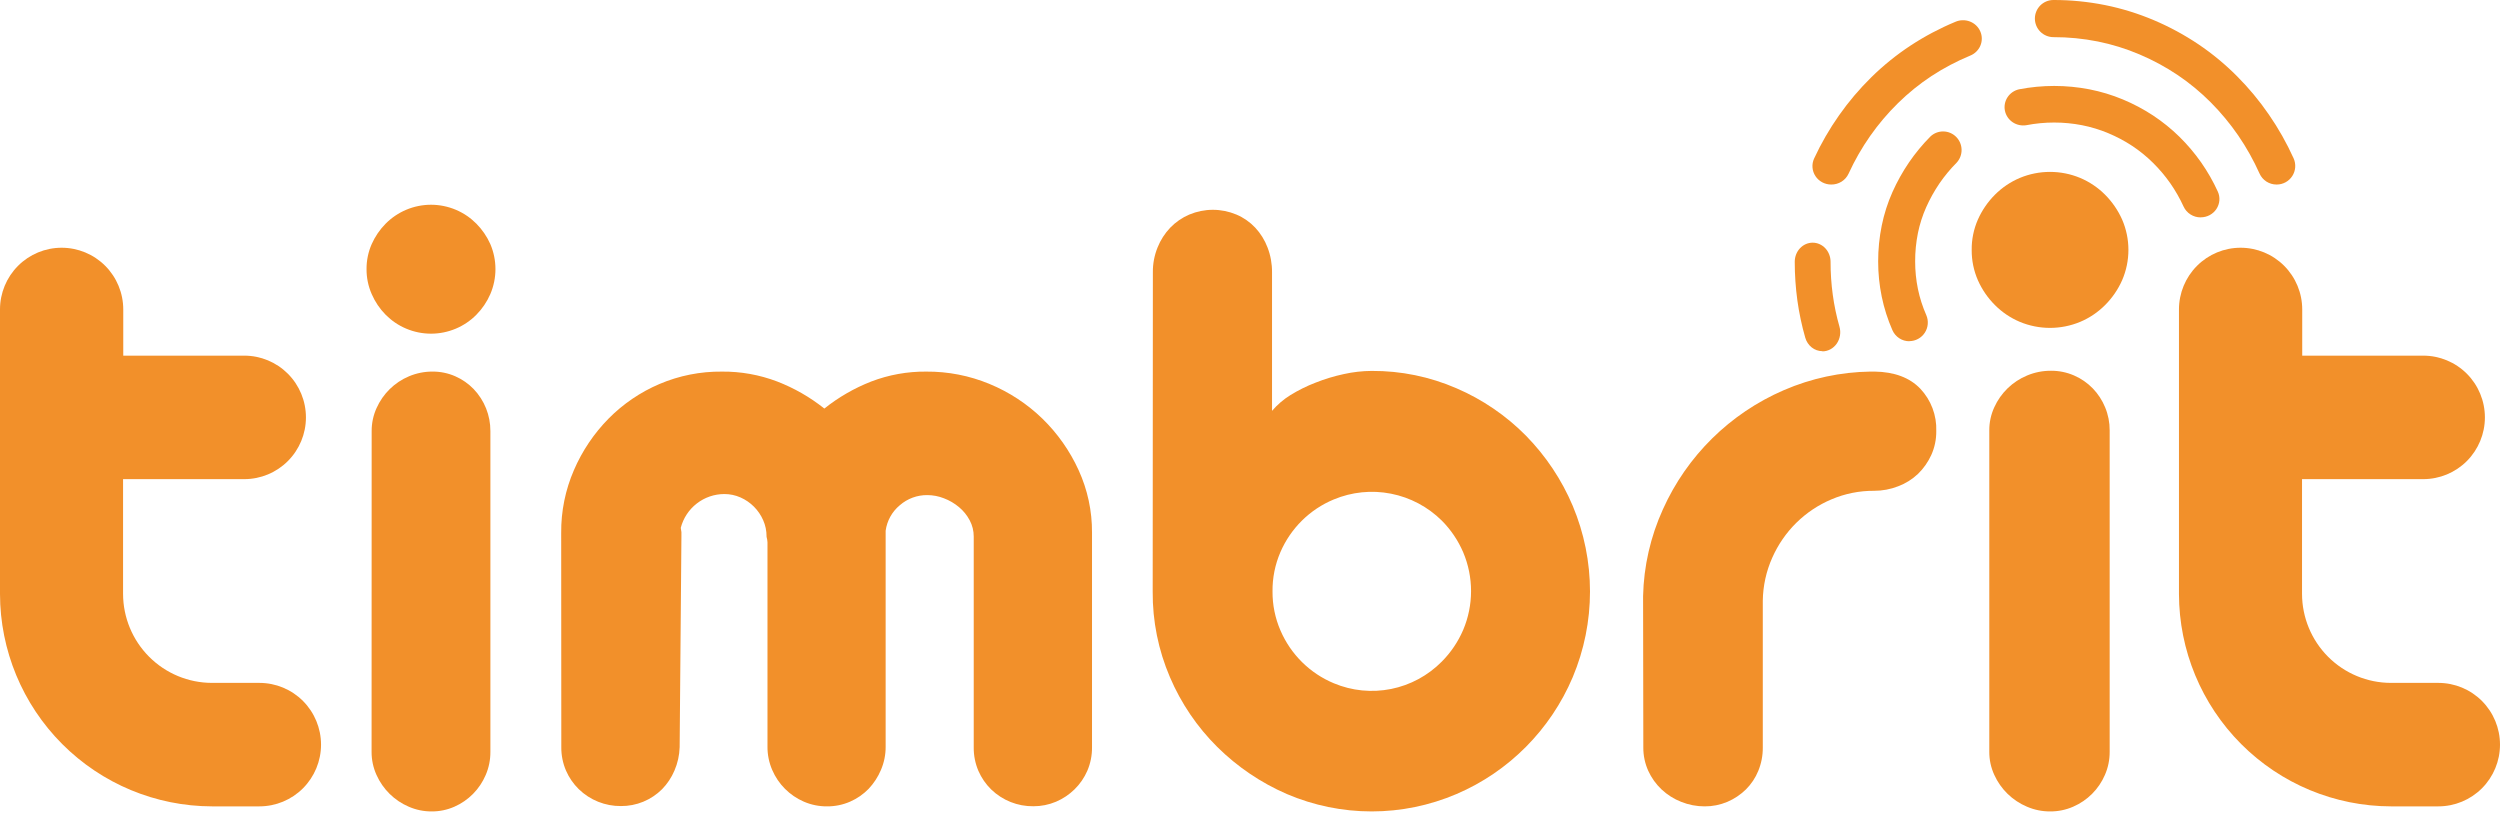
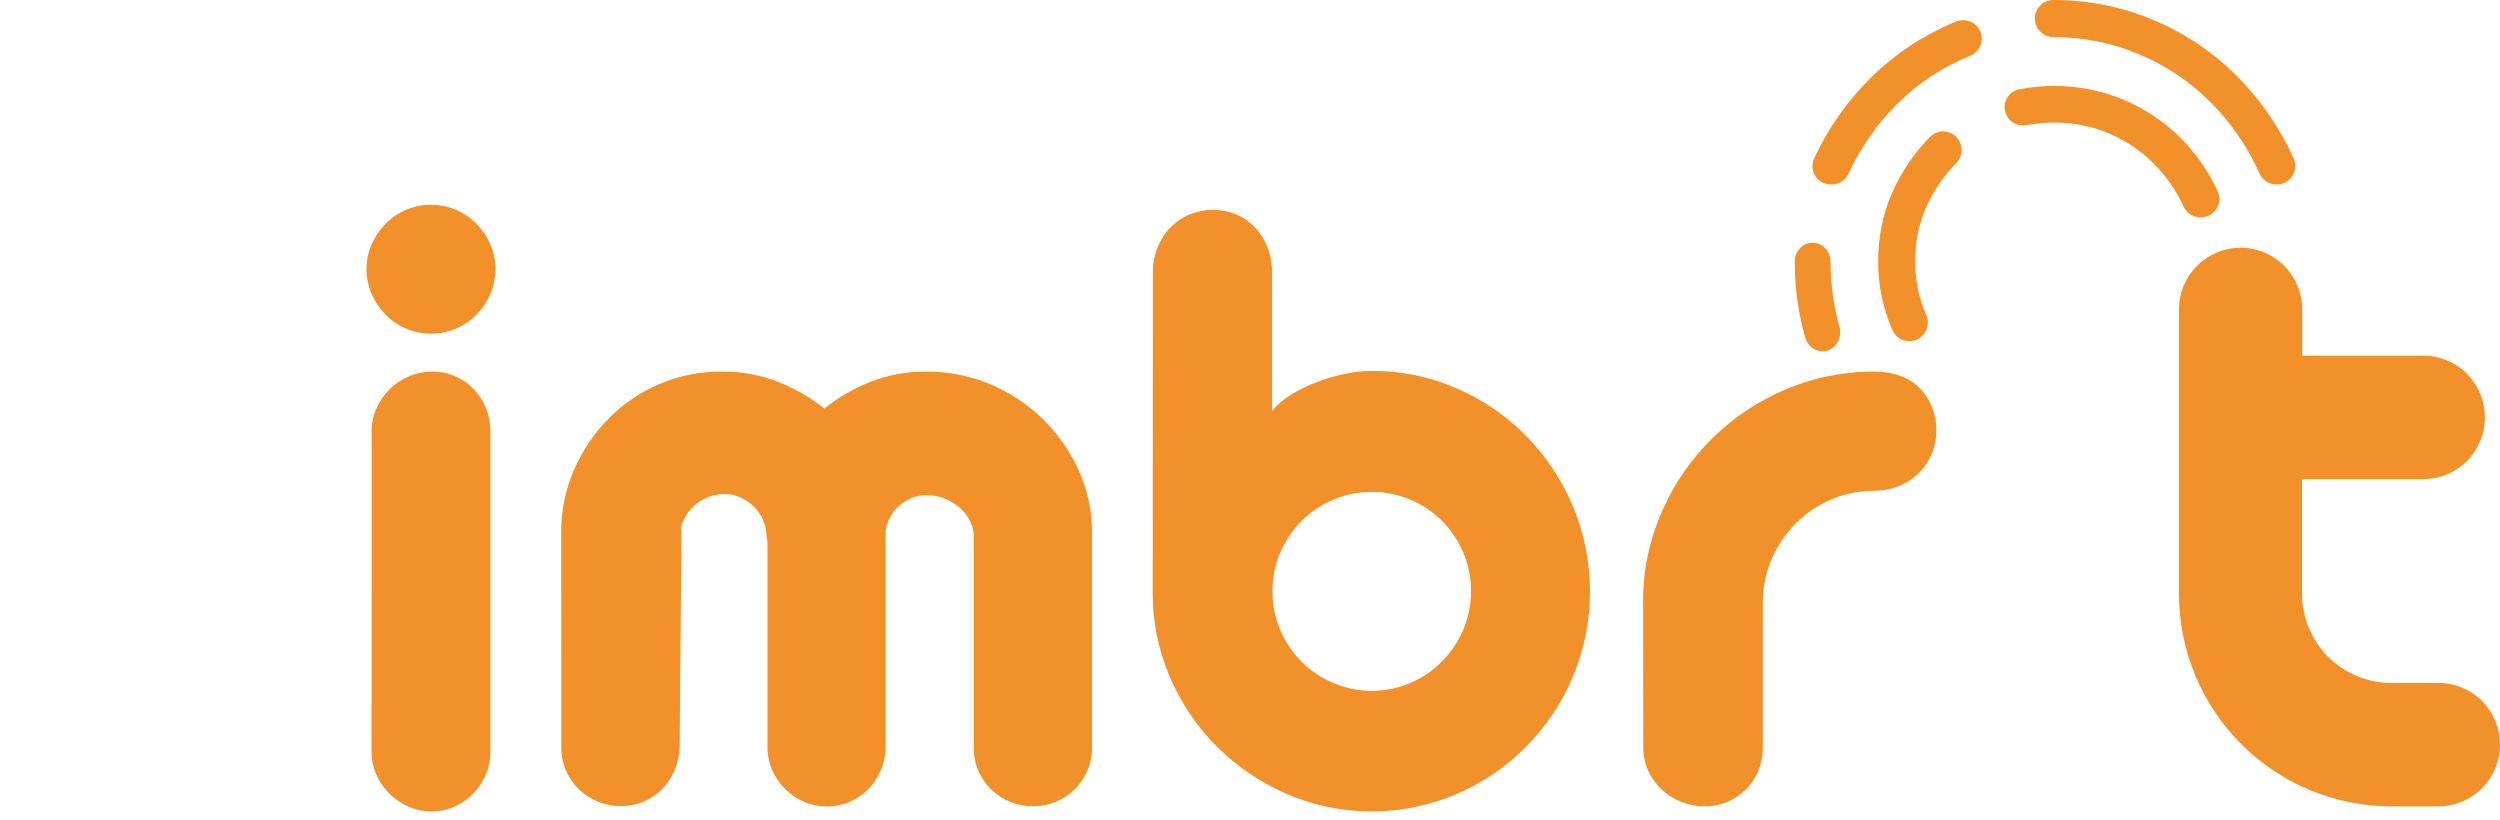
<svg xmlns="http://www.w3.org/2000/svg" width="128" height="42" viewBox="0 0 128 42" fill="none">
  <path d="M18.767 13.777C18.764 13.337 18.854 12.901 19.031 12.498C19.204 12.108 19.447 11.754 19.746 11.451C20.047 11.148 20.403 10.907 20.796 10.741C21.198 10.571 21.631 10.483 22.068 10.483C22.504 10.483 22.937 10.571 23.34 10.741C23.732 10.907 24.088 11.148 24.389 11.451C24.689 11.754 24.931 12.108 25.105 12.498C25.278 12.902 25.367 13.337 25.367 13.777C25.367 14.217 25.278 14.653 25.105 15.057C24.934 15.452 24.691 15.811 24.389 16.116C24.089 16.419 23.732 16.661 23.34 16.826C22.937 16.996 22.504 17.084 22.068 17.084C21.631 17.084 21.198 16.996 20.796 16.826C20.403 16.661 20.047 16.419 19.746 16.116C19.444 15.811 19.202 15.452 19.031 15.057C18.854 14.654 18.764 14.218 18.767 13.777ZM18.767 13.777C18.764 13.337 18.854 12.901 19.031 12.498C19.204 12.108 19.447 11.754 19.746 11.451C20.047 11.148 20.403 10.907 20.796 10.741C21.198 10.571 21.631 10.483 22.068 10.483C22.504 10.483 22.937 10.571 23.34 10.741C23.732 10.907 24.088 11.148 24.389 11.451C24.689 11.754 24.931 12.108 25.105 12.498C25.278 12.902 25.367 13.337 25.367 13.777C25.367 14.217 25.278 14.653 25.105 15.057C24.934 15.452 24.691 15.811 24.389 16.116C24.089 16.419 23.732 16.661 23.34 16.826C22.937 16.996 22.504 17.084 22.068 17.084C21.631 17.084 21.198 16.996 20.796 16.826C20.403 16.661 20.047 16.419 19.746 16.116C19.444 15.811 19.202 15.452 19.031 15.057C18.854 14.654 18.764 14.218 18.767 13.777Z" fill="#F2902A" />
  <path d="M28.733 27.286C28.723 26.178 28.946 25.081 29.387 24.065C29.809 23.086 30.41 22.194 31.157 21.434C31.904 20.679 32.791 20.076 33.767 19.66C34.778 19.23 35.866 19.015 36.963 19.026C37.929 19.017 38.888 19.189 39.792 19.533C40.662 19.869 41.476 20.336 42.206 20.918C42.933 20.338 43.743 19.871 44.608 19.533C45.507 19.189 46.463 19.017 47.425 19.026C48.537 19.018 49.64 19.233 50.667 19.66C51.672 20.075 52.589 20.677 53.37 21.434C54.145 22.189 54.773 23.081 55.222 24.065C55.683 25.07 55.918 26.164 55.911 27.27V38.265C55.915 38.677 55.833 39.085 55.671 39.463C55.516 39.82 55.294 40.143 55.017 40.414C54.742 40.683 54.421 40.898 54.068 41.048C53.701 41.203 53.307 41.282 52.908 41.28C52.104 41.289 51.329 40.98 50.75 40.421C50.472 40.149 50.25 39.826 50.095 39.47C49.933 39.092 49.851 38.683 49.855 38.272V27.473C49.856 27.183 49.786 26.898 49.65 26.642C49.512 26.381 49.324 26.149 49.097 25.961C48.866 25.769 48.606 25.616 48.325 25.511C48.057 25.406 47.772 25.351 47.485 25.349C46.965 25.342 46.461 25.527 46.069 25.869C45.673 26.197 45.415 26.662 45.345 27.172C45.341 27.233 45.341 27.294 45.345 27.355C45.349 27.425 45.349 27.495 45.345 27.564V38.221C45.349 38.633 45.267 39.041 45.105 39.419C44.954 39.778 44.74 40.106 44.473 40.389C44.202 40.667 43.88 40.89 43.524 41.045C43.154 41.206 42.755 41.288 42.352 41.286C41.941 41.29 41.534 41.208 41.157 41.045C40.429 40.73 39.849 40.149 39.536 39.419C39.373 39.041 39.291 38.633 39.295 38.221V27.761C39.29 27.668 39.274 27.575 39.248 27.485V27.463C39.249 27.177 39.19 26.894 39.074 26.633C38.846 26.113 38.432 25.698 37.914 25.469C37.654 25.354 37.371 25.294 37.086 25.295C36.576 25.295 36.08 25.465 35.676 25.779C35.272 26.092 34.983 26.53 34.855 27.026C34.869 27.102 34.881 27.175 34.889 27.244C34.893 27.317 34.893 27.39 34.889 27.463L34.798 38.256C34.786 38.668 34.696 39.075 34.532 39.454C34.382 39.807 34.168 40.13 33.9 40.405C33.624 40.681 33.295 40.9 32.934 41.049C32.573 41.197 32.186 41.273 31.795 41.27C30.989 41.278 30.212 40.967 29.633 40.405C29.356 40.133 29.133 39.81 28.979 39.454C28.817 39.076 28.735 38.667 28.739 38.256L28.733 27.286Z" fill="#F2902A" />
  <path d="M59.027 13.941C59.022 13.506 59.104 13.074 59.267 12.671C59.418 12.293 59.639 11.948 59.919 11.655C60.197 11.368 60.528 11.14 60.894 10.985C61.275 10.825 61.685 10.742 62.098 10.742C62.512 10.742 62.921 10.825 63.303 10.985C63.667 11.139 63.995 11.367 64.267 11.655C64.541 11.949 64.755 12.294 64.898 12.671C65.054 13.076 65.132 13.507 65.128 13.941V21.036C65.4 20.718 65.719 20.445 66.074 20.226C66.482 19.975 66.911 19.762 67.358 19.591C67.826 19.405 68.309 19.259 68.802 19.153C69.273 19.048 69.754 18.993 70.236 18.991C71.727 18.983 73.203 19.286 74.572 19.88C75.901 20.451 77.109 21.275 78.128 22.306C79.145 23.342 79.958 24.561 80.525 25.901C81.107 27.288 81.408 28.779 81.408 30.285C81.408 31.791 81.107 33.282 80.525 34.669C79.383 37.364 77.25 39.51 74.572 40.655C73.198 41.242 71.722 41.545 70.23 41.545C68.738 41.545 67.261 41.242 65.888 40.655C64.561 40.08 63.352 39.262 62.322 38.242C61.294 37.221 60.471 36.008 59.901 34.672C59.308 33.29 59.007 31.799 59.018 30.293L59.027 13.941ZM65.153 30.28C65.148 30.968 65.287 31.65 65.56 32.281C66.088 33.505 67.067 34.474 68.291 34.983C69.219 35.372 70.241 35.474 71.226 35.275C72.212 35.077 73.116 34.587 73.825 33.869C74.286 33.404 74.656 32.855 74.915 32.252C75.181 31.624 75.318 30.948 75.318 30.264C75.318 29.581 75.181 28.905 74.915 28.276C74.656 27.673 74.286 27.125 73.825 26.66C73.109 25.95 72.202 25.469 71.217 25.276C70.232 25.082 69.212 25.186 68.284 25.574C67.06 26.083 66.081 27.052 65.554 28.276C65.282 28.909 65.146 29.591 65.153 30.28Z" fill="#F2902A" />
  <path d="M84.126 30.519C84.161 28.986 84.506 27.476 85.14 26.08C86.368 23.342 88.578 21.164 91.333 19.976C92.735 19.369 94.243 19.046 95.771 19.025H95.977C96.991 19.04 97.772 19.332 98.319 19.9C98.592 20.19 98.805 20.53 98.945 20.903C99.086 21.275 99.151 21.671 99.137 22.069C99.142 22.491 99.056 22.908 98.883 23.293C98.718 23.656 98.487 23.985 98.202 24.263C97.909 24.54 97.564 24.756 97.188 24.897C96.795 25.051 96.376 25.13 95.954 25.129C95.205 25.124 94.463 25.273 93.774 25.566C93.103 25.848 92.493 26.255 91.974 26.765C91.454 27.278 91.036 27.885 90.74 28.553C90.43 29.247 90.266 29.997 90.255 30.756V38.271C90.259 38.682 90.18 39.089 90.024 39.469C89.879 39.826 89.663 40.149 89.39 40.42C89.115 40.689 88.793 40.904 88.439 41.055C88.071 41.21 87.675 41.289 87.276 41.286C86.866 41.286 86.459 41.208 86.078 41.055C85.706 40.909 85.365 40.694 85.073 40.42C84.787 40.15 84.555 39.827 84.392 39.469C84.222 39.093 84.135 38.684 84.138 38.271L84.126 30.519Z" fill="#F2902A" />
-   <path d="M13.291 34.964H10.852C9.645 34.962 8.489 34.481 7.636 33.627C6.783 32.772 6.303 31.614 6.301 30.405V24.532H12.508C13.345 24.532 14.148 24.199 14.739 23.606C15.331 23.013 15.664 22.209 15.664 21.371C15.664 20.532 15.331 19.728 14.739 19.135C14.148 18.543 13.345 18.209 12.508 18.209H6.311V15.845C6.311 15.006 5.978 14.202 5.387 13.61C4.795 13.017 3.992 12.684 3.155 12.684C2.319 12.684 1.516 13.017 0.924 13.61C0.332 14.202 1.92595e-07 15.006 1.92595e-07 15.845V30.412C0.005 33.294 1.15 36.056 3.184 38.094C5.218 40.133 7.975 41.28 10.852 41.286H13.281C14.118 41.286 14.921 40.953 15.513 40.36C16.104 39.767 16.437 38.964 16.437 38.125C16.437 37.287 16.104 36.483 15.513 35.89C14.921 35.297 14.118 34.964 13.281 34.964H13.291Z" fill="#F2902A" />
-   <path d="M100.951 12.803C100.944 12.265 101.053 11.732 101.269 11.239C101.48 10.766 101.776 10.335 102.142 9.968C102.506 9.603 102.939 9.311 103.415 9.11C103.904 8.906 104.43 8.801 104.96 8.801C105.491 8.801 106.016 8.906 106.506 9.11C106.982 9.311 107.415 9.603 107.779 9.968C108.145 10.335 108.441 10.766 108.652 11.239C108.865 11.73 108.975 12.259 108.975 12.795C108.975 13.33 108.865 13.859 108.652 14.35C108.442 14.824 108.146 15.255 107.779 15.621C107.415 15.987 106.982 16.278 106.506 16.479C106.016 16.683 105.491 16.788 104.96 16.788C104.43 16.788 103.905 16.683 103.415 16.479C102.939 16.278 102.506 15.987 102.142 15.621C101.775 15.255 101.479 14.824 101.269 14.35C101.056 13.862 100.947 13.335 100.951 12.803ZM101.852 22.033C101.85 21.626 101.937 21.224 102.107 20.854C102.44 20.116 103.042 19.534 103.791 19.224C104.178 19.062 104.593 18.98 105.013 18.983C105.418 18.98 105.819 19.062 106.191 19.224C106.549 19.379 106.874 19.602 107.146 19.882C107.418 20.163 107.634 20.492 107.782 20.854C107.938 21.228 108.017 21.628 108.015 22.033V38.495C108.017 38.9 107.935 39.302 107.773 39.673C107.459 40.404 106.877 40.987 106.146 41.303C105.775 41.465 105.374 41.548 104.968 41.545C104.56 41.547 104.156 41.465 103.781 41.303C103.037 40.99 102.439 40.408 102.107 39.673C101.937 39.304 101.85 38.901 101.852 38.495V22.033Z" fill="#F2902A" />
  <path d="M112.674 11.13C112.489 11.131 112.309 11.079 112.154 10.98C111.999 10.882 111.876 10.742 111.8 10.577C111.608 10.158 111.379 9.757 111.115 9.378C110.852 9.003 110.555 8.653 110.228 8.331C109.904 8.01 109.548 7.722 109.167 7.469C108.778 7.213 108.366 6.995 107.936 6.816C107.505 6.636 107.056 6.5 106.597 6.41C105.657 6.228 104.69 6.228 103.75 6.41C103.505 6.45 103.253 6.396 103.048 6.258C102.843 6.12 102.701 5.909 102.652 5.67C102.603 5.431 102.651 5.183 102.786 4.978C102.921 4.773 103.131 4.628 103.373 4.573C104.563 4.343 105.787 4.343 106.976 4.573C107.563 4.688 108.137 4.862 108.688 5.091C109.23 5.316 109.749 5.592 110.238 5.913C110.722 6.233 111.174 6.598 111.587 7.003C111.996 7.406 112.367 7.844 112.696 8.312C113.026 8.784 113.312 9.284 113.55 9.806C113.616 9.948 113.644 10.105 113.632 10.261C113.62 10.416 113.568 10.567 113.482 10.698C113.395 10.83 113.277 10.938 113.137 11.013C112.997 11.088 112.84 11.127 112.68 11.127L112.674 11.13Z" fill="#F2902A" />
  <path d="M97.759 17.472C97.575 17.473 97.395 17.419 97.241 17.318C97.087 17.217 96.965 17.073 96.891 16.904C96.65 16.354 96.467 15.78 96.345 15.191C96.223 14.597 96.161 13.992 96.162 13.386C96.161 12.769 96.222 12.154 96.345 11.549C96.465 10.959 96.649 10.383 96.894 9.833C97.131 9.303 97.414 8.795 97.74 8.316C98.066 7.841 98.433 7.396 98.839 6.987C99.018 6.818 99.255 6.726 99.5 6.73C99.746 6.734 99.98 6.833 100.154 7.007C100.328 7.181 100.428 7.416 100.433 7.663C100.438 7.909 100.347 8.148 100.18 8.329C99.855 8.656 99.56 9.011 99.299 9.392C99.038 9.777 98.811 10.184 98.621 10.61C98.433 11.033 98.291 11.476 98.198 11.93C98.102 12.408 98.054 12.895 98.056 13.383C98.055 13.858 98.103 14.332 98.198 14.798C98.293 15.256 98.436 15.702 98.624 16.13C98.688 16.275 98.714 16.433 98.701 16.591C98.689 16.749 98.637 16.901 98.551 17.033C98.465 17.166 98.348 17.275 98.21 17.35C98.071 17.426 97.916 17.466 97.759 17.466V17.472Z" fill="#F2902A" />
  <path d="M116.556 9.448C116.373 9.448 116.194 9.395 116.04 9.296C115.886 9.196 115.764 9.054 115.689 8.887C115.385 8.207 115.02 7.556 114.6 6.941C114.182 6.333 113.711 5.765 113.191 5.242C112.674 4.723 112.108 4.254 111.5 3.844C110.883 3.43 110.228 3.076 109.543 2.786C108.854 2.493 108.137 2.271 107.403 2.123C106.657 1.975 105.897 1.9 105.136 1.902C104.884 1.902 104.643 1.801 104.464 1.623C104.286 1.445 104.186 1.203 104.186 0.951C104.186 0.699 104.286 0.457 104.464 0.278C104.643 0.1 104.884 5.07861e-06 105.136 5.06358e-06C106.023 -0.001 106.907 0.086 107.777 0.26C108.637 0.433 109.477 0.694 110.284 1.036C111.08 1.374 111.843 1.787 112.561 2.269C113.271 2.748 113.932 3.295 114.536 3.902C115.138 4.506 115.684 5.163 116.167 5.867C116.655 6.574 117.079 7.324 117.433 8.107C117.498 8.252 117.526 8.411 117.514 8.569C117.502 8.727 117.451 8.879 117.365 9.013C117.279 9.146 117.161 9.256 117.022 9.332C116.883 9.408 116.727 9.448 116.569 9.448H116.556Z" fill="#F2902A" />
  <path d="M93.756 9.448C93.596 9.448 93.438 9.408 93.297 9.333C93.157 9.257 93.037 9.149 92.951 9.017C92.864 8.885 92.812 8.734 92.8 8.577C92.787 8.42 92.816 8.263 92.881 8.12C93.24 7.344 93.669 6.601 94.163 5.9C94.652 5.204 95.205 4.552 95.814 3.954C96.425 3.353 97.095 2.811 97.814 2.337C98.54 1.86 99.312 1.451 100.118 1.116C100.234 1.065 100.36 1.038 100.487 1.036C100.615 1.033 100.741 1.055 100.86 1.101C100.978 1.147 101.086 1.215 101.178 1.302C101.269 1.39 101.342 1.493 101.391 1.608C101.441 1.723 101.467 1.847 101.468 1.971C101.469 2.096 101.445 2.22 101.396 2.335C101.348 2.451 101.276 2.555 101.186 2.644C101.096 2.732 100.989 2.802 100.871 2.849C100.177 3.136 99.513 3.487 98.887 3.897C98.272 4.303 97.699 4.767 97.176 5.282C96.649 5.799 96.172 6.363 95.75 6.965C95.324 7.574 94.955 8.219 94.647 8.892C94.57 9.06 94.445 9.202 94.287 9.301C94.128 9.399 93.944 9.451 93.756 9.448Z" fill="#F2902A" />
  <path d="M93.306 17.98C93.11 17.98 92.918 17.913 92.761 17.789C92.603 17.664 92.486 17.489 92.429 17.289C92.25 16.664 92.115 16.026 92.025 15.38C91.936 14.726 91.891 14.065 91.891 13.403C91.891 13.144 91.987 12.895 92.159 12.711C92.331 12.528 92.565 12.425 92.808 12.425C93.051 12.425 93.284 12.528 93.456 12.711C93.628 12.895 93.725 13.144 93.725 13.403C93.724 13.969 93.762 14.534 93.838 15.093C93.913 15.645 94.028 16.191 94.18 16.724C94.222 16.871 94.232 17.026 94.207 17.177C94.183 17.328 94.126 17.47 94.041 17.593C93.955 17.716 93.844 17.817 93.716 17.885C93.588 17.954 93.446 17.99 93.303 17.99L93.306 17.98Z" fill="#F2902A" />
  <path d="M124.854 34.964H122.415C121.208 34.962 120.052 34.481 119.199 33.627C118.346 32.772 117.866 31.614 117.864 30.405V24.532H124.071C124.908 24.532 125.711 24.199 126.303 23.606C126.894 23.013 127.227 22.209 127.227 21.371C127.227 20.532 126.894 19.728 126.303 19.135C125.711 18.543 124.908 18.209 124.071 18.209H117.874V15.845C117.874 15.006 117.541 14.202 116.95 13.61C116.358 13.017 115.555 12.684 114.718 12.684C113.882 12.684 113.079 13.017 112.487 13.61C111.895 14.202 111.563 15.006 111.563 15.845V30.412C111.568 33.294 112.713 36.056 114.747 38.094C116.781 40.133 119.538 41.28 122.415 41.286H124.844C125.681 41.286 126.484 40.953 127.076 40.36C127.667 39.767 128 38.964 128 38.125C128 37.287 127.667 36.483 127.076 35.89C126.484 35.297 125.681 34.964 124.844 34.964H124.854Z" fill="#F2902A" />
  <path d="M19.029 22.07C19.027 21.664 19.113 21.262 19.28 20.893C19.609 20.157 20.203 19.575 20.942 19.266C21.324 19.105 21.734 19.023 22.148 19.025C22.549 19.023 22.945 19.105 23.311 19.266C23.665 19.421 23.985 19.644 24.254 19.923C24.804 20.499 25.111 21.269 25.108 22.07V38.5C25.11 38.905 25.029 39.306 24.869 39.677C24.56 40.406 23.985 40.988 23.264 41.304C22.897 41.465 22.501 41.548 22.101 41.545C21.698 41.547 21.3 41.465 20.93 41.304C20.195 40.991 19.605 40.41 19.277 39.677C19.11 39.308 19.024 38.906 19.025 38.5L19.029 22.07Z" fill="#F2902A" />
</svg>